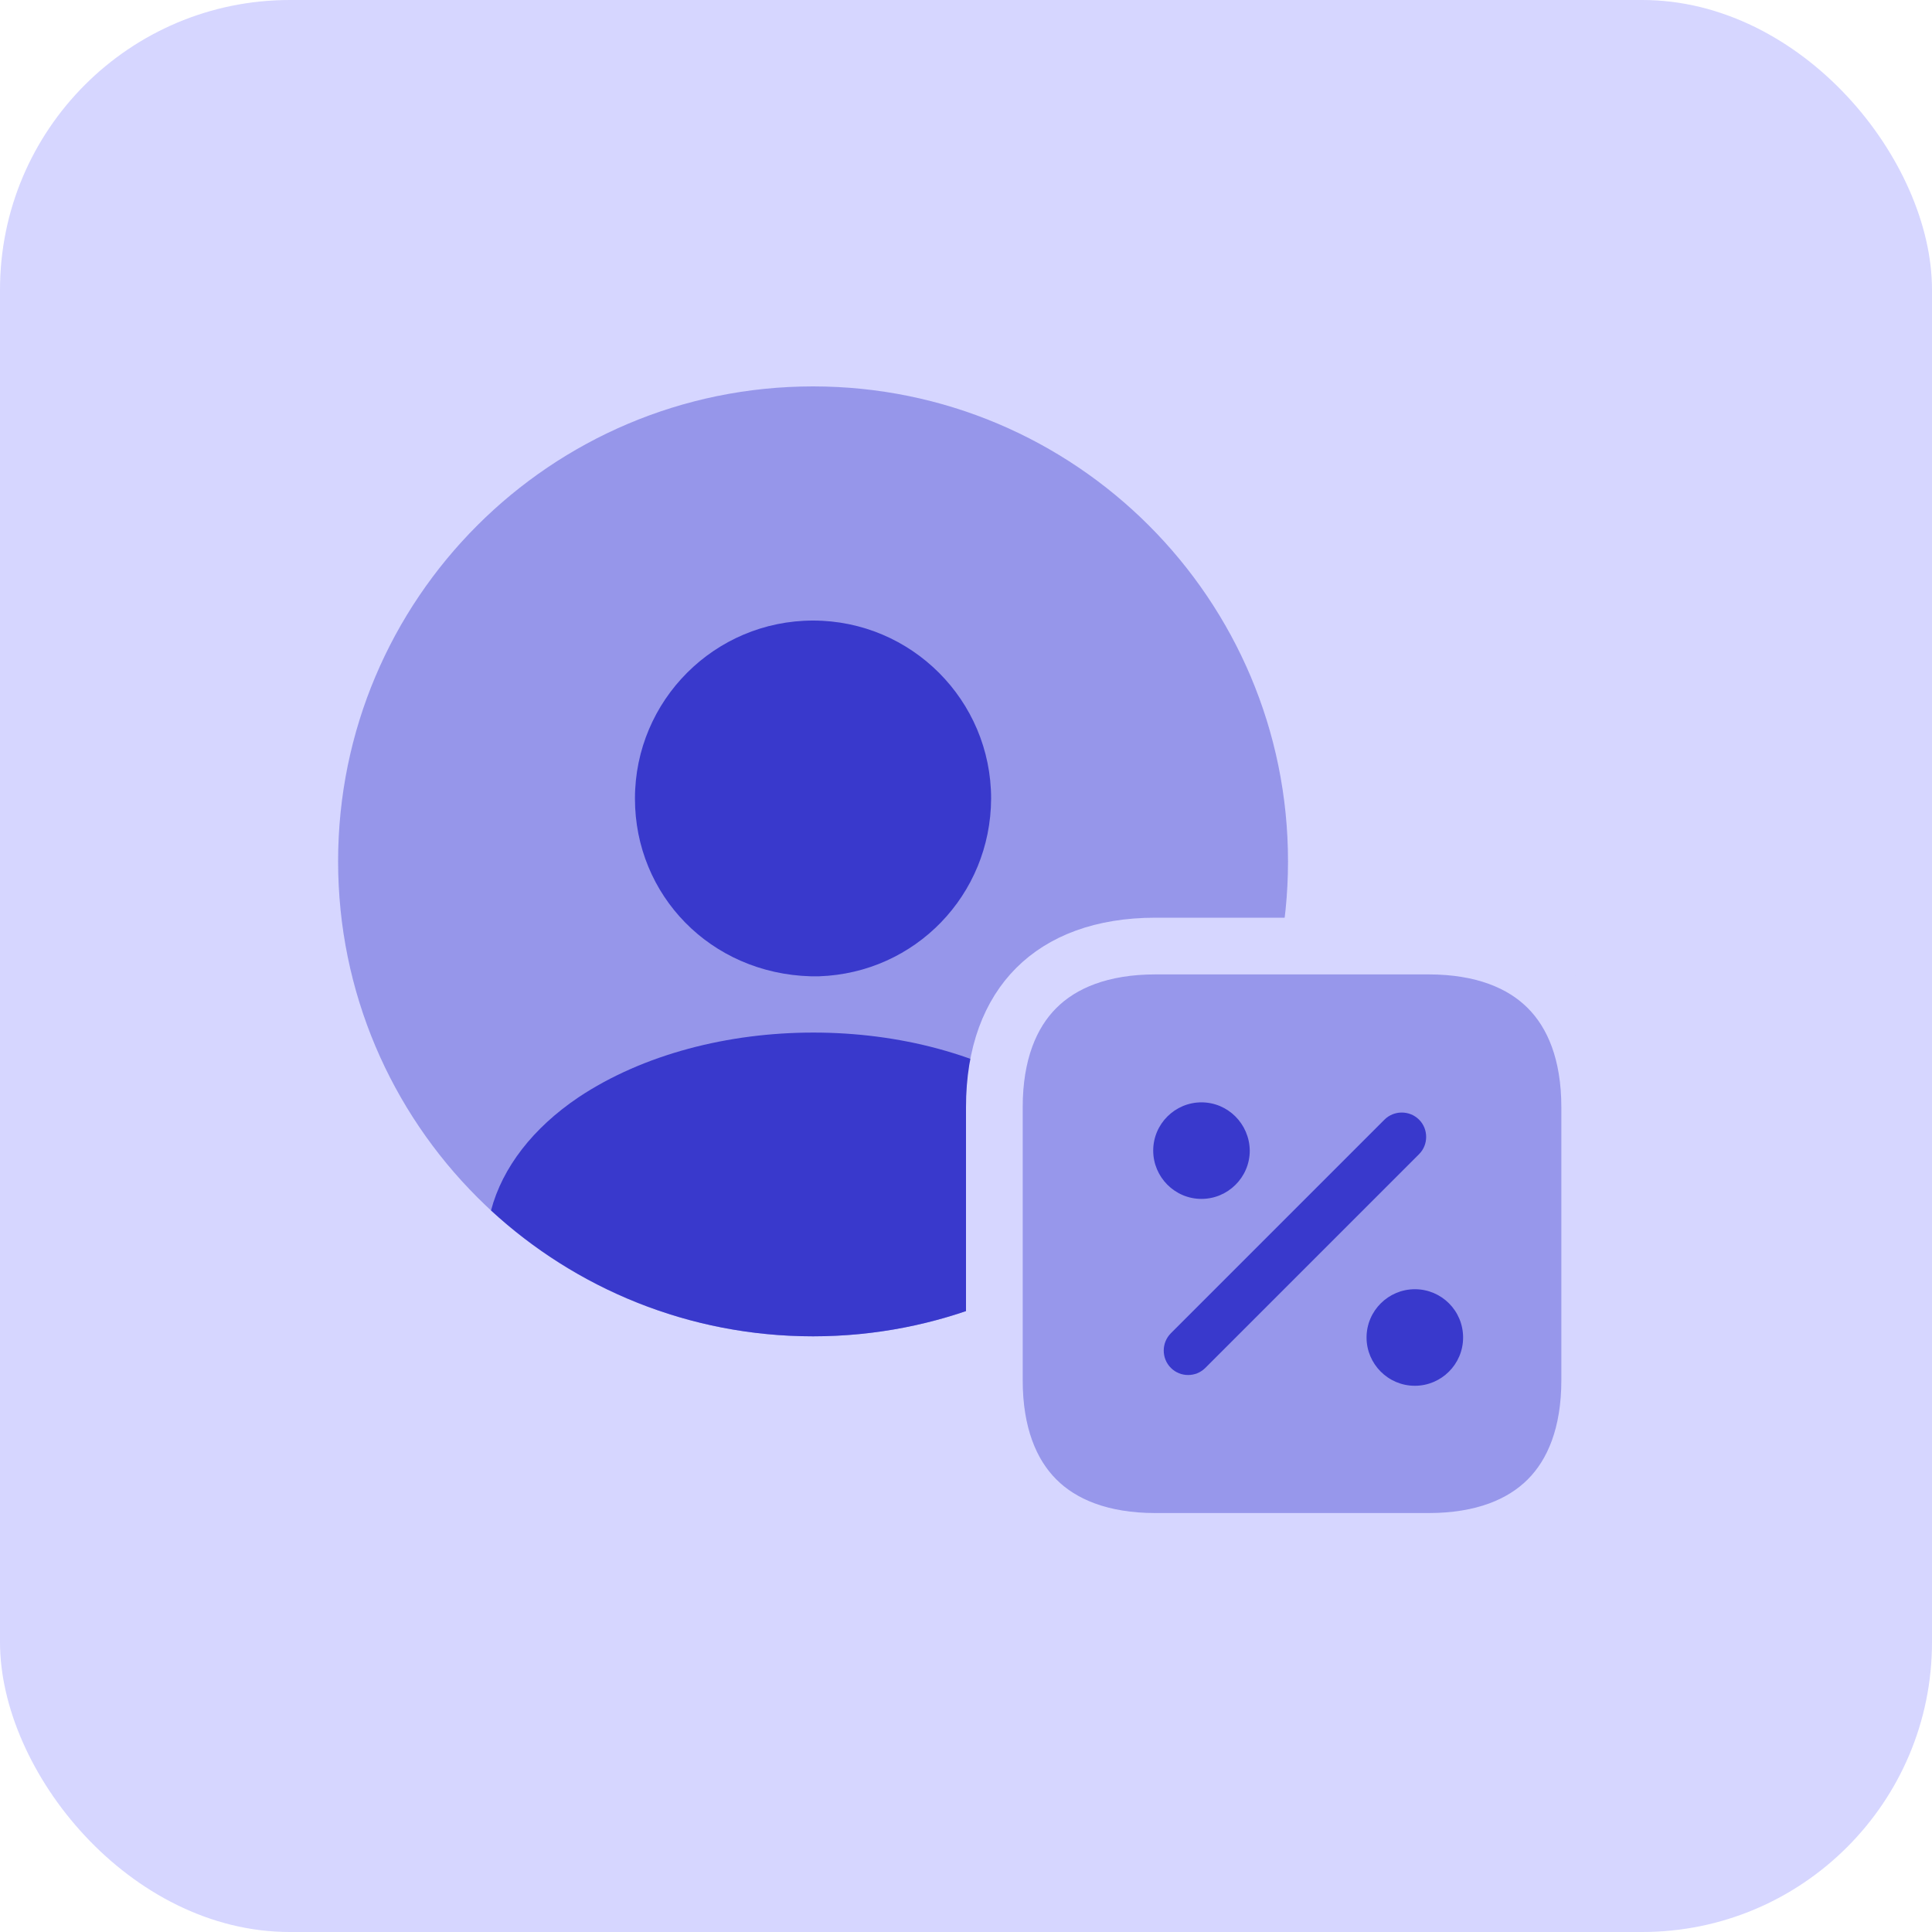
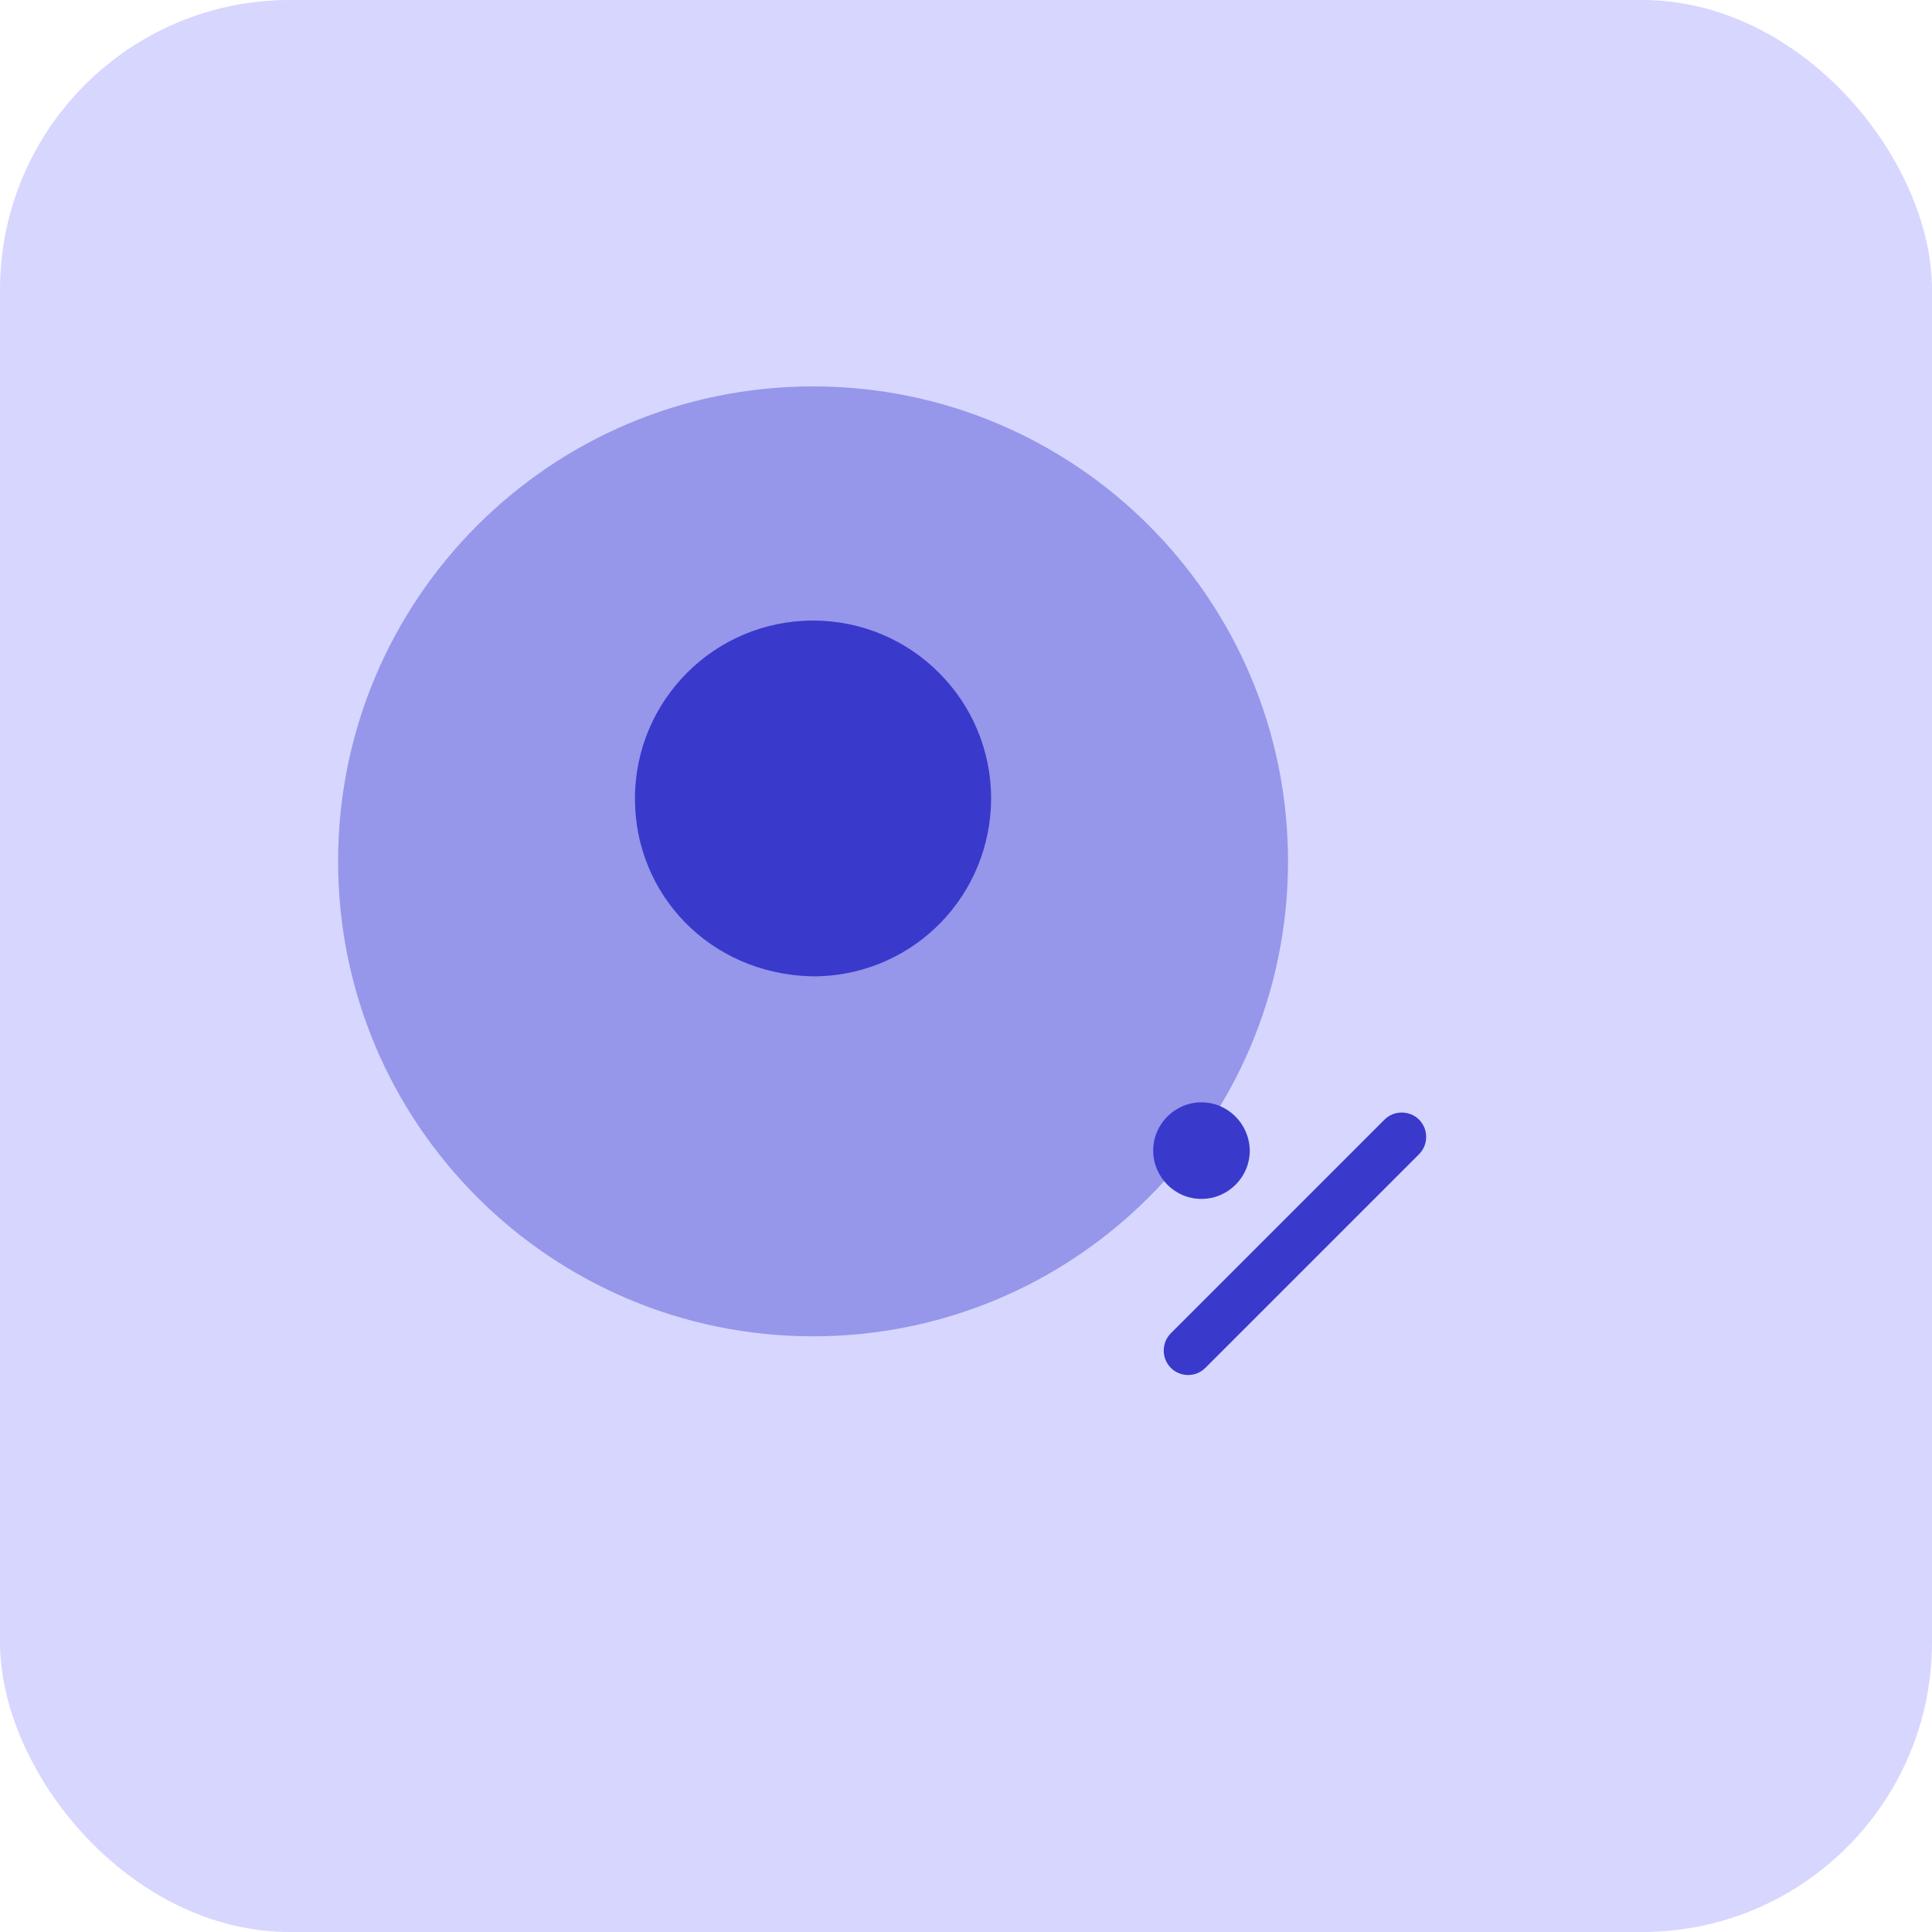
<svg xmlns="http://www.w3.org/2000/svg" width="40" height="40" viewBox="0 0 40 40" fill="none">
  <rect width="40" height="40" rx="6" fill="#D6D6FF" />
  <path opacity="0.4" d="M16.833 27.667C22.264 27.667 26.667 23.264 26.667 17.833C26.667 12.402 22.264 8 16.833 8C11.402 8 7 12.402 7 17.833C7 23.264 11.402 27.667 16.833 27.667Z" fill="#3939CC" />
  <path d="M16.833 12.848C14.797 12.848 13.146 14.5 13.146 16.535C13.146 18.532 14.709 20.154 16.784 20.213C16.813 20.213 16.853 20.213 16.872 20.213C16.892 20.213 16.922 20.213 16.941 20.213C16.951 20.213 16.961 20.213 16.961 20.213C18.947 20.144 20.511 18.532 20.52 16.535C20.52 14.5 18.869 12.848 16.833 12.848Z" fill="#3939CC" />
-   <path d="M23.5 25.061C21.75 26.673 19.409 27.667 16.833 27.667C14.257 27.667 11.916 26.673 10.166 25.061C10.402 24.166 11.041 23.35 11.975 22.72C14.66 20.931 19.026 20.931 21.691 22.72C22.635 23.35 23.264 24.166 23.5 25.061Z" fill="#3939CC" />
-   <path d="M23.924 19.587H29.576C30.689 19.587 31.506 19.916 32.045 20.455C32.584 20.994 32.913 21.811 32.913 22.924V28.576C32.913 29.689 32.584 30.506 32.045 31.045C31.506 31.584 30.689 31.913 29.576 31.913H23.924C22.811 31.913 21.994 31.584 21.455 31.045C20.916 30.506 20.587 29.689 20.587 28.576V22.924C20.587 21.811 20.916 20.994 21.455 20.455C21.994 19.916 22.811 19.587 23.924 19.587Z" fill="#9797EB" stroke="#D6D6FF" stroke-width="1.174" />
  <path d="M24.599 28.468C24.47 28.468 24.342 28.421 24.241 28.32C24.045 28.124 24.045 27.8 24.241 27.604L28.664 23.181C28.86 22.985 29.184 22.985 29.38 23.181C29.576 23.376 29.576 23.701 29.38 23.896L24.956 28.32C24.855 28.421 24.727 28.468 24.599 28.468Z" fill="#3939CC" />
  <path d="M24.875 22.823C24.328 22.823 23.876 23.268 23.876 23.822C23.876 24.369 24.322 24.822 24.875 24.822C25.422 24.822 25.875 24.376 25.875 23.822C25.868 23.268 25.422 22.823 24.875 22.823Z" fill="#3939CC" />
-   <path d="M29.293 26.692C28.745 26.692 28.293 27.138 28.293 27.692C28.293 28.239 28.739 28.691 29.293 28.691C29.84 28.691 30.292 28.246 30.292 27.692C30.292 27.138 29.846 26.692 29.293 26.692Z" fill="#3939CC" />
</svg>